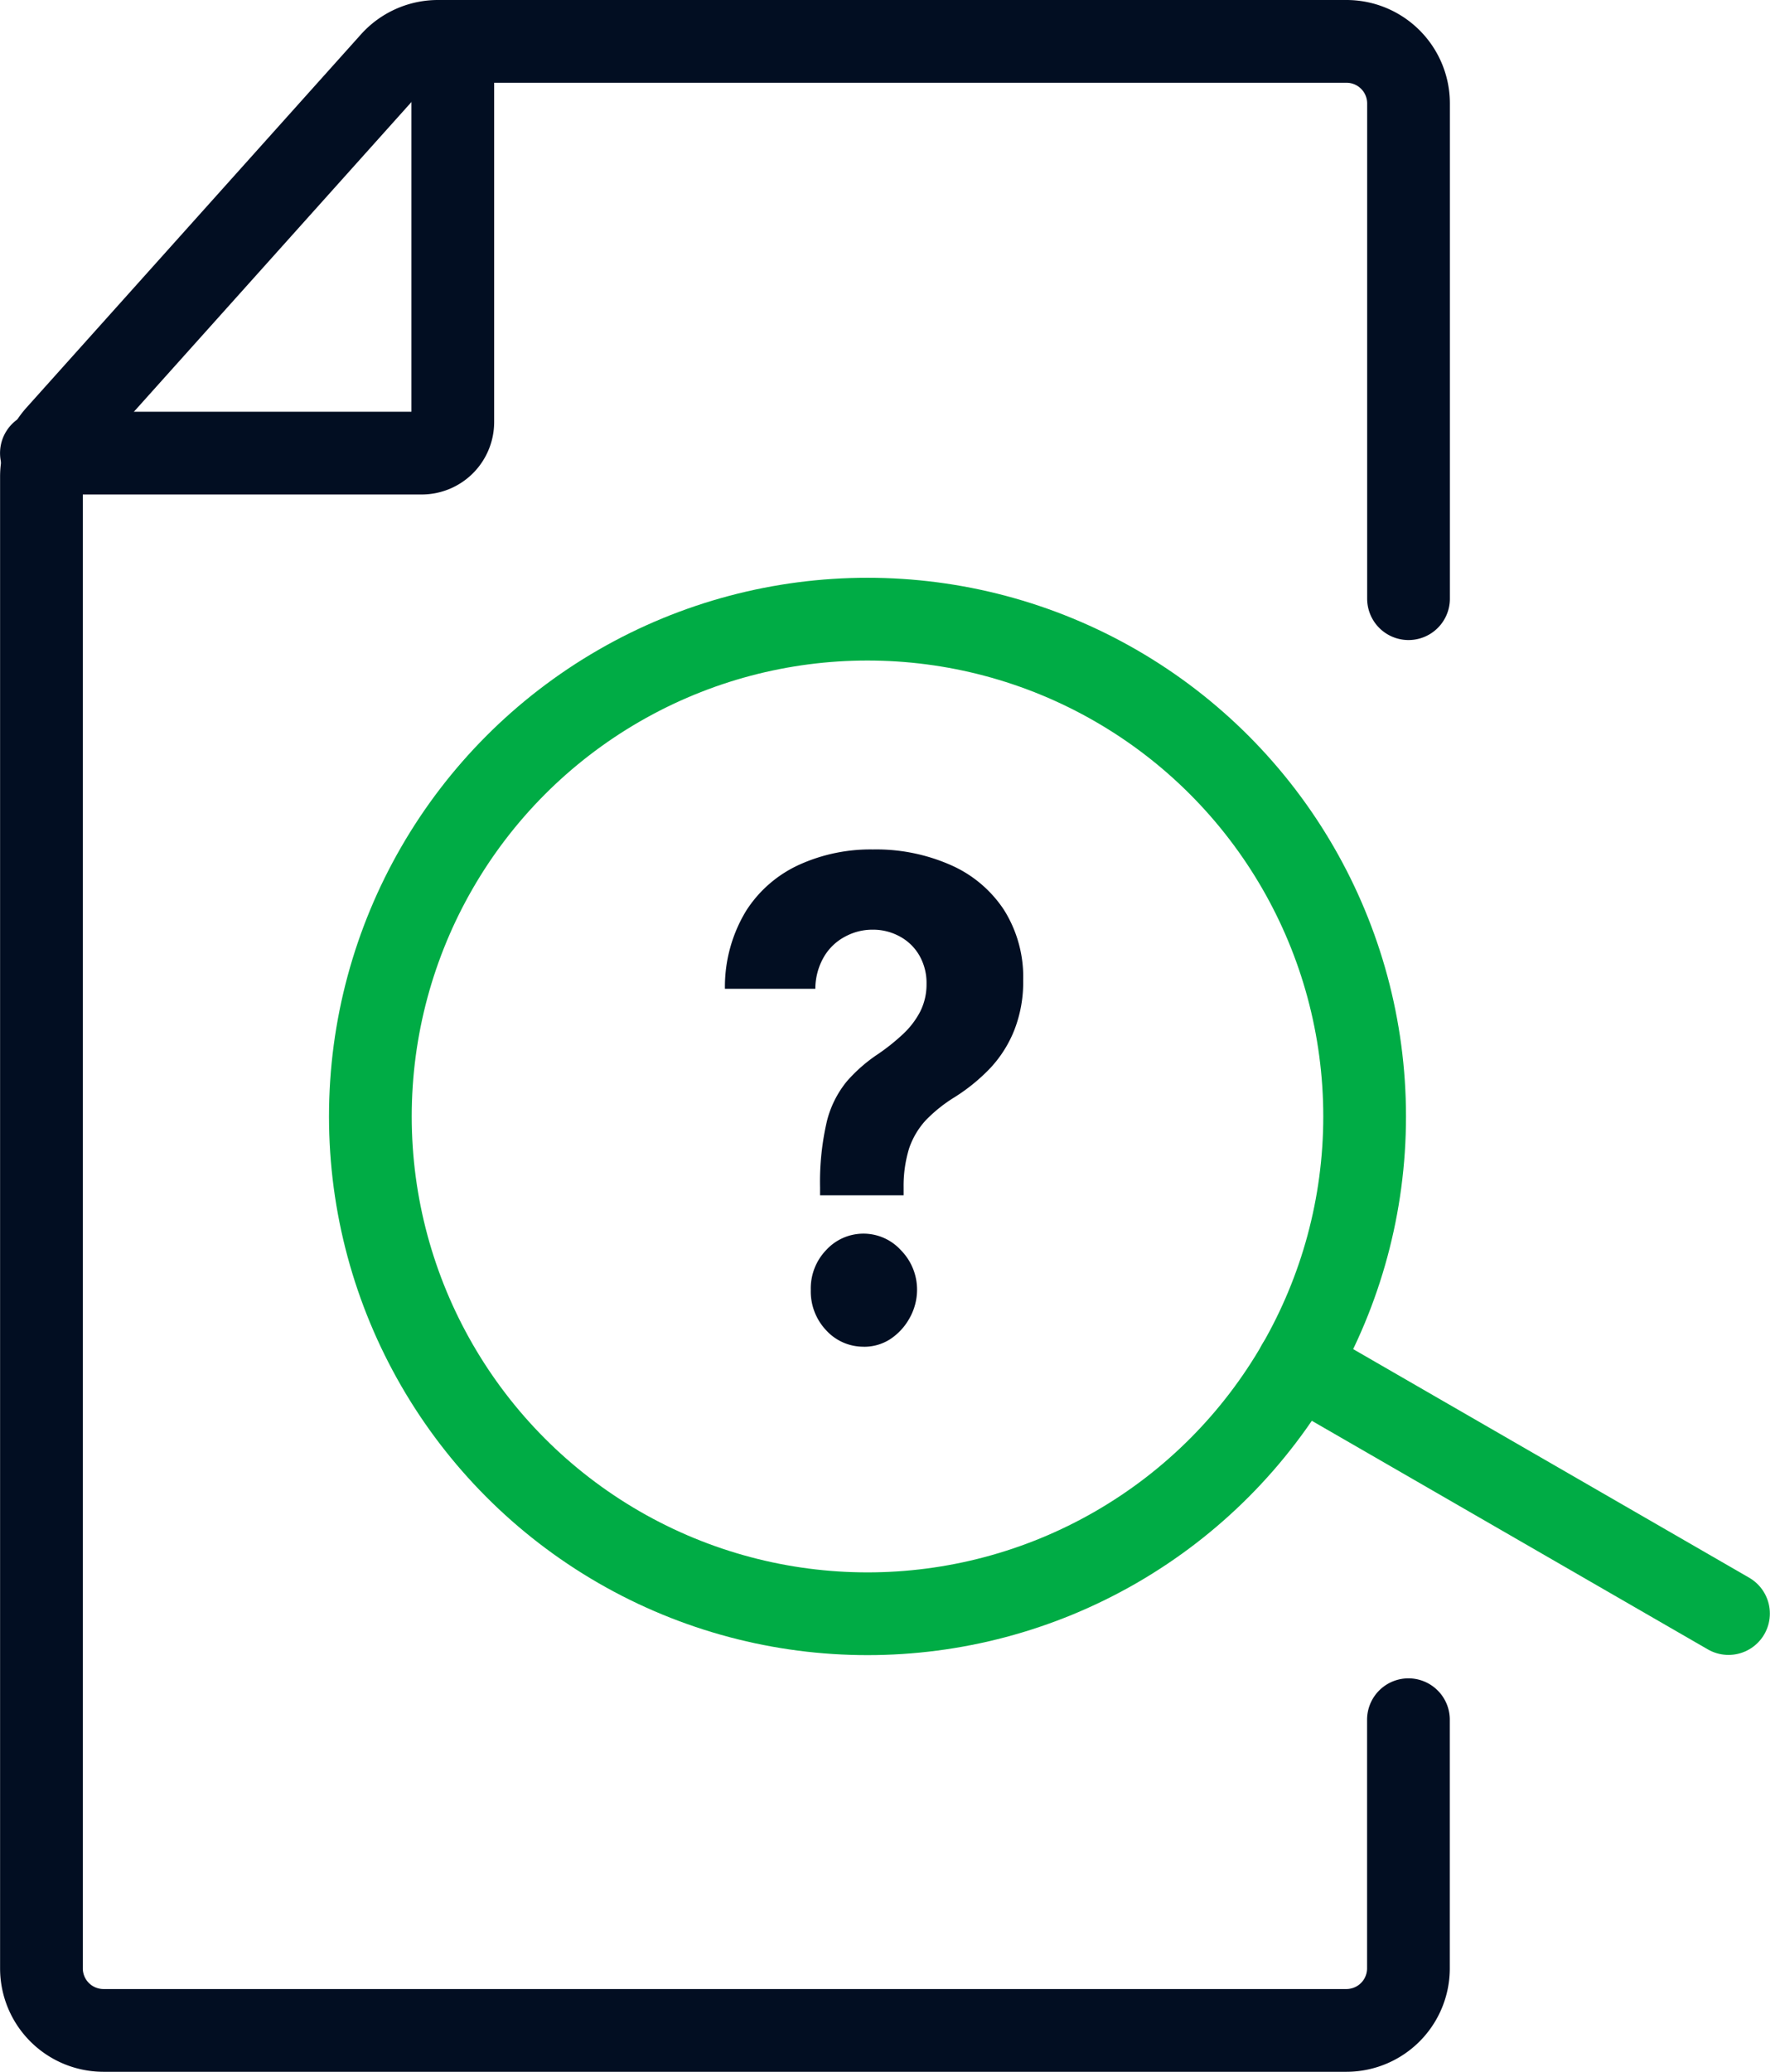
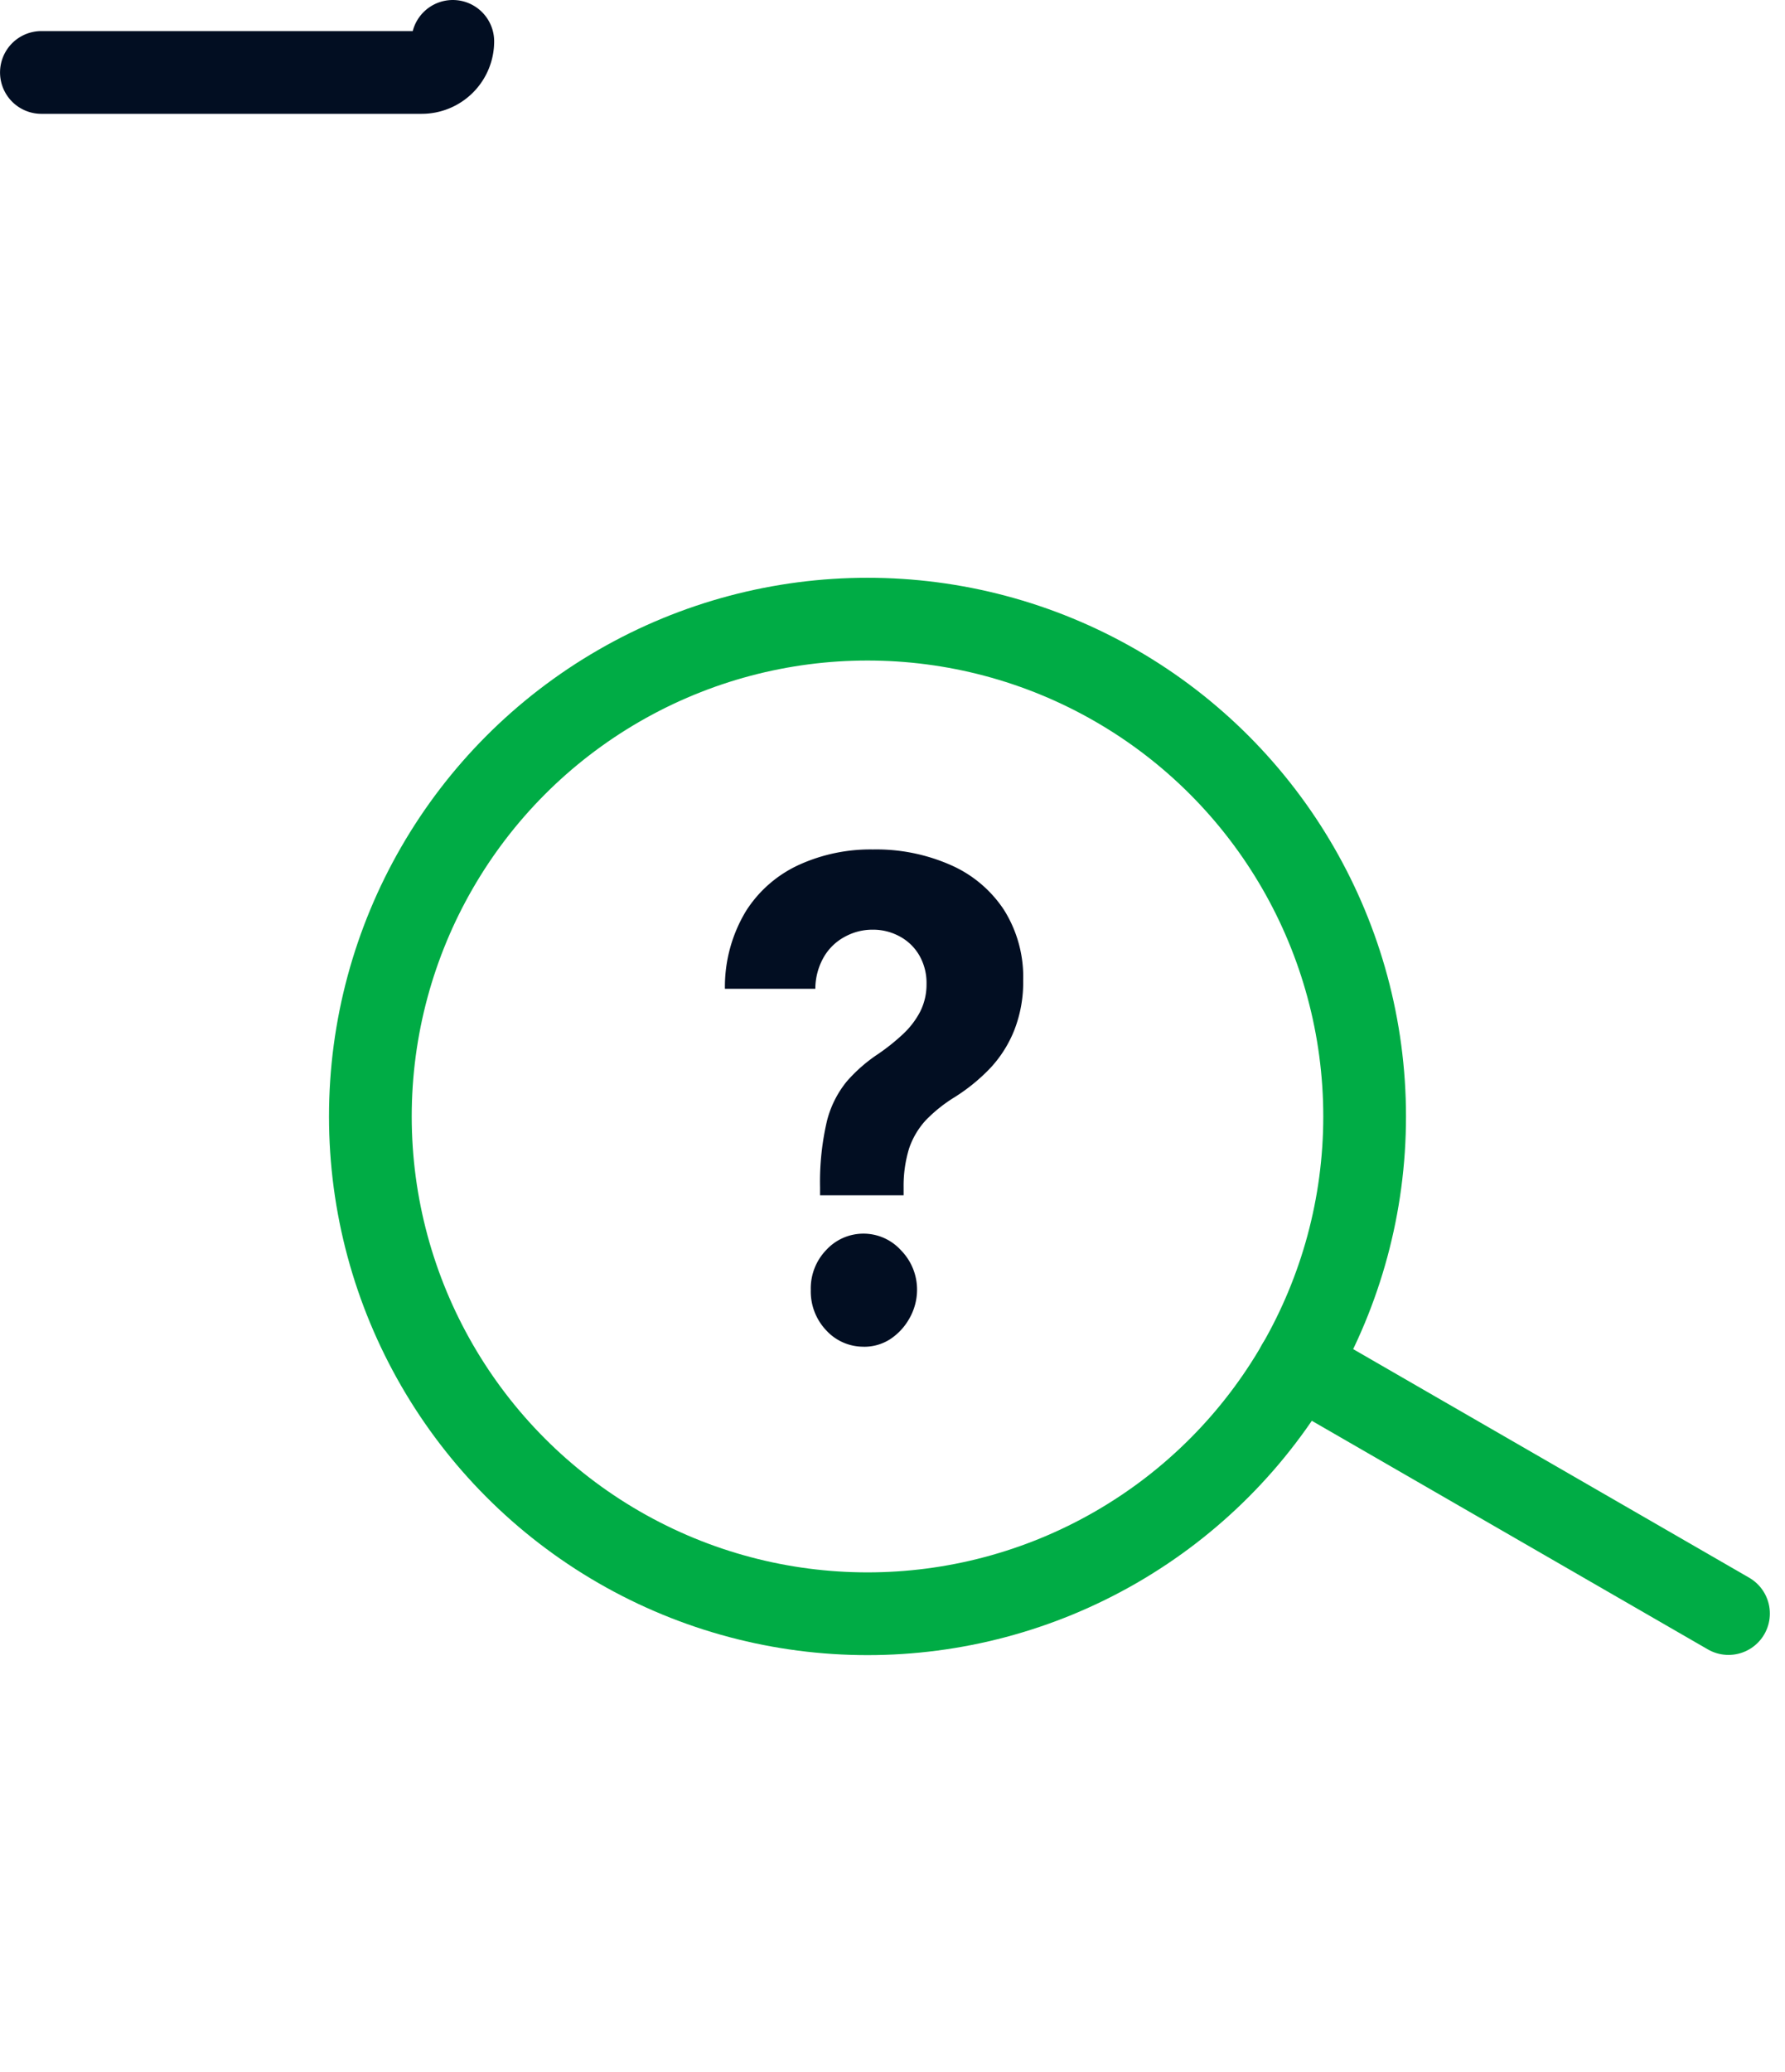
<svg xmlns="http://www.w3.org/2000/svg" width="43.155" height="50.075" viewBox="0 0 43.155 50.075">
  <g id="pic_doc" data-name="pic doc" transform="translate(-7.999 -3)">
-     <path id="Tracé_5693" data-name="Tracé 5693" d="M42.051,17.469V5.5a1.5,1.5,0,0,0-1.5-1.5H18.587a1.5,1.5,0,0,0-1.119.5L9.384,13.518a1.5,1.5,0,0,0-.384,1V50.572a1.5,1.5,0,0,0,1.5,1.5H40.549a1.5,1.5,0,0,0,1.5-1.5V44.563" transform="translate(0.001)" fill="none" stroke="#020e22" stroke-linecap="round" stroke-width="2" />
-     <path id="Tracé_5694" data-name="Tracé 5694" d="M18.946,4v9.2a.751.751,0,0,1-.751.751H9" fill="none" stroke="#020e22" stroke-linecap="round" stroke-width="2" />
+     <path id="Tracé_5694" data-name="Tracé 5694" d="M18.946,4a.751.751,0,0,1-.751.751H9" fill="none" stroke="#020e22" stroke-linecap="round" stroke-width="2" />
    <circle id="Ellipse_154" data-name="Ellipse 154" cx="12.019" cy="12.019" r="12.019" transform="translate(16.953 17.964)" fill="none" stroke="#00ac45" stroke-width="2" />
    <path id="Tracé_5695" data-name="Tracé 5695" d="M22.3,25.359v-.194a6.478,6.478,0,0,1,.166-1.6,2.463,2.463,0,0,1,.482-.961,3.754,3.754,0,0,1,.76-.663,5.092,5.092,0,0,0,.594-.475,2.03,2.03,0,0,0,.417-.543,1.458,1.458,0,0,0,.155-.675,1.329,1.329,0,0,0-.177-.692,1.206,1.206,0,0,0-.477-.457,1.343,1.343,0,0,0-.653-.16,1.378,1.378,0,0,0-.658.166,1.287,1.287,0,0,0-.509.48,1.545,1.545,0,0,0-.214.783H20a3.534,3.534,0,0,1,.514-1.887,2.992,2.992,0,0,1,1.29-1.115A4.168,4.168,0,0,1,23.575,17a4.458,4.458,0,0,1,1.885.377,2.963,2.963,0,0,1,1.285,1.081,3.044,3.044,0,0,1,.466,1.71A3.172,3.172,0,0,1,27,21.357a2.917,2.917,0,0,1-.573.915,4.49,4.49,0,0,1-.873.715,3.565,3.565,0,0,0-.7.56,1.925,1.925,0,0,0-.4.675,3.09,3.09,0,0,0-.134.943v.194Zm1.06,3.659a1.217,1.217,0,0,1-.915-.4,1.363,1.363,0,0,1-.369-.972,1.336,1.336,0,0,1,.369-.961,1.223,1.223,0,0,1,1.809,0,1.355,1.355,0,0,1,.391.961,1.4,1.4,0,0,1-.187.692,1.435,1.435,0,0,1-.466.5A1.158,1.158,0,0,1,23.356,29.019Z" transform="translate(5.525 6.53)" fill="#020e22" />
    <path id="Tracé_5696" data-name="Tracé 5696" d="M29.222,25.294,39.63,31.3" transform="translate(10.158 10.697)" fill="none" stroke="#00ac45" stroke-linecap="round" stroke-linejoin="round" stroke-width="2" />
  </g>
</svg>